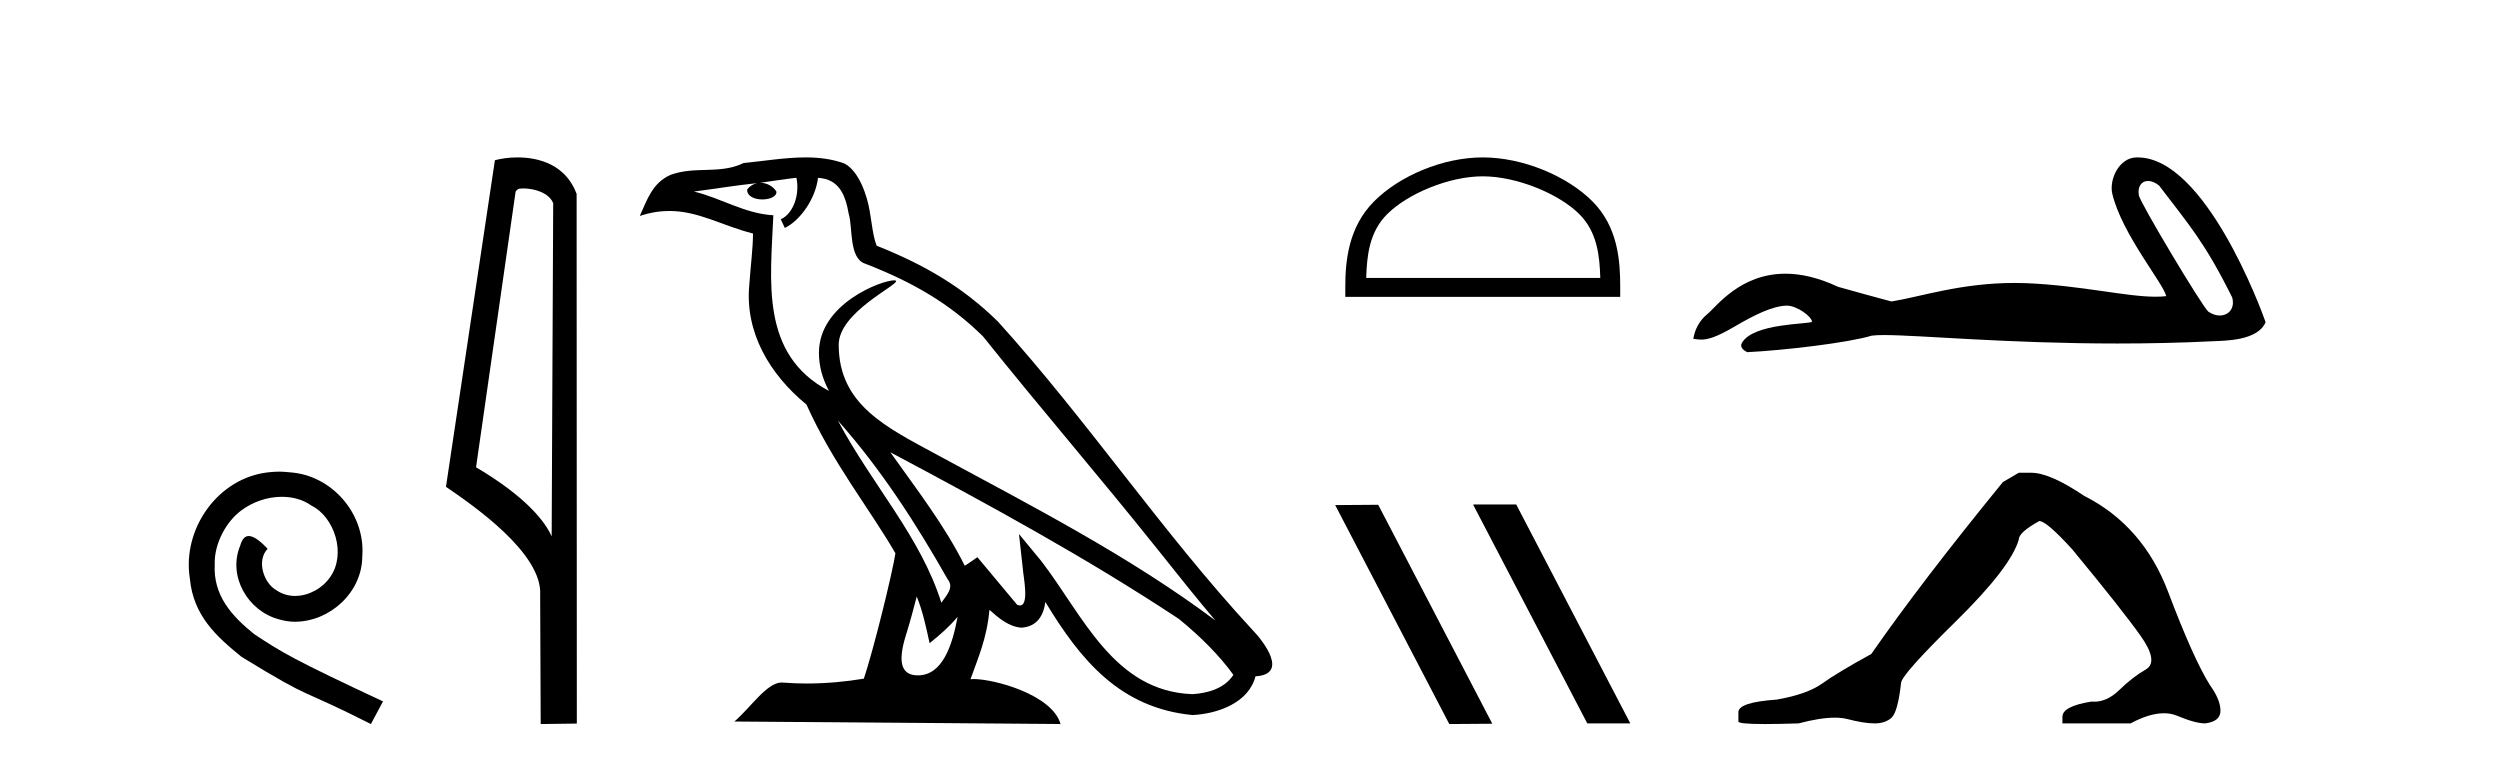
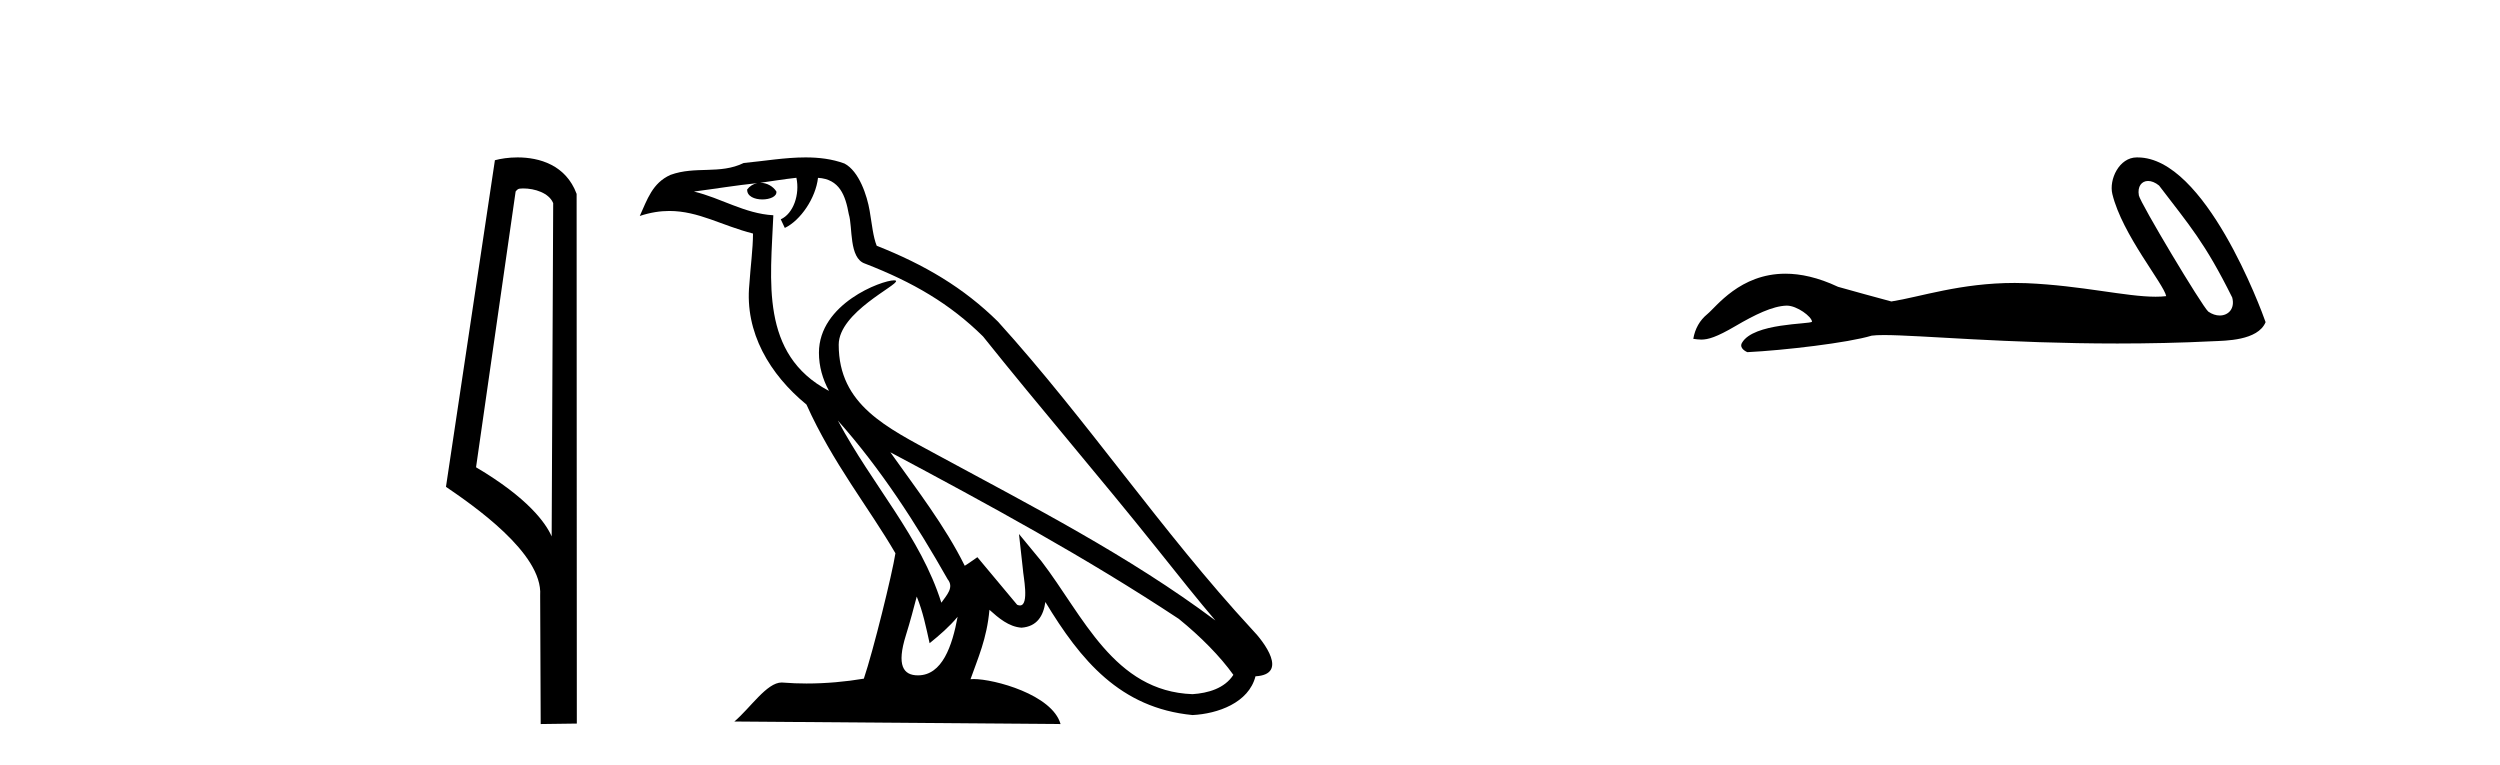
<svg xmlns="http://www.w3.org/2000/svg" width="134.0" height="41.0">
-   <path d="M 14.96 25.279 C 14.772 25.279 14.584 25.297 14.397 25.314 C 11.68 25.604 9.75 28.354 10.177 31.019 C 10.365 33.001 11.595 34.111 12.944 35.205 C 16.959 37.665 15.832 36.759 19.88 38.809 L 20.529 37.596 C 15.712 35.341 15.131 34.983 13.628 33.992 C 12.398 33.001 11.424 31.908 11.509 30.251 C 11.475 29.106 12.159 27.927 12.927 27.364 C 13.542 26.902 14.328 26.629 15.097 26.629 C 15.678 26.629 16.224 26.766 16.703 27.107 C 17.916 27.705 18.582 29.687 17.694 30.934 C 17.284 31.532 16.549 31.942 15.814 31.942 C 15.456 31.942 15.097 31.839 14.789 31.617 C 14.174 31.276 13.713 30.08 14.345 29.414 C 14.055 29.106 13.645 28.73 13.337 28.73 C 13.132 28.73 12.979 28.884 12.876 29.243 C 12.193 30.883 13.286 32.745 14.926 33.189 C 15.217 33.274 15.507 33.326 15.797 33.326 C 17.677 33.326 19.419 31.754 19.419 29.807 C 19.59 27.534 17.779 25.45 15.507 25.314 C 15.336 25.297 15.148 25.279 14.96 25.279 Z" style="fill:#000000;stroke:none" />
  <path d="M 28.039 10.1 C 28.664 10.1 29.428 10.34 29.651 10.89 L 29.569 28.751 L 29.569 28.751 C 29.252 28.034 28.311 26.699 25.516 25.046 L 27.638 10.263 C 27.738 10.157 27.735 10.1 28.039 10.1 ZM 29.569 28.751 L 29.569 28.751 C 29.569 28.751 29.569 28.751 29.569 28.751 L 29.569 28.751 L 29.569 28.751 ZM 27.742 8.437 C 27.264 8.437 26.833 8.505 26.527 8.588 L 23.904 26.094 C 25.292 27.044 29.105 29.648 28.953 31.91 L 28.981 38.809 L 30.918 38.783 L 30.907 10.393 C 30.331 8.837 28.9 8.437 27.742 8.437 Z" style="fill:#000000;stroke:none" />
  <path d="M 44.908 22.54 L 44.908 22.54 C 47.202 25.118 49.101 28.06 50.794 31.048 C 51.15 31.486 50.75 31.888 50.456 32.305 C 49.341 28.763 46.773 26.03 44.908 22.54 ZM 42.687 9.529 C 42.879 10.422 42.526 11.451 41.849 11.755 L 42.066 12.217 C 42.911 11.815 43.724 10.612 43.845 9.532 C 44.999 9.601 45.315 10.47 45.495 11.479 C 45.712 12.168 45.492 13.841 46.366 14.13 C 48.946 15.129 50.919 16.285 52.689 18.031 C 55.744 21.852 58.936 25.552 61.991 29.376 C 63.178 30.865 64.264 32.228 65.145 33.257 C 60.506 29.789 55.322 27.136 50.236 24.38 C 47.534 22.911 44.955 21.71 44.955 18.477 C 44.955 16.738 48.159 15.281 48.027 15.055 C 48.015 15.035 47.978 15.026 47.92 15.026 C 47.262 15.026 43.895 16.274 43.895 18.907 C 43.895 19.637 44.09 20.313 44.43 20.944 C 44.425 20.944 44.42 20.943 44.414 20.943 C 40.722 18.986 41.308 15.028 41.451 11.538 C 39.917 11.453 38.652 10.616 37.195 10.267 C 38.325 10.121 39.452 9.933 40.585 9.816 L 40.585 9.816 C 40.373 9.858 40.178 9.982 40.049 10.154 C 40.03 10.526 40.451 10.69 40.861 10.69 C 41.262 10.69 41.652 10.534 41.614 10.264 C 41.433 9.982 41.103 9.799 40.765 9.799 C 40.756 9.799 40.746 9.799 40.736 9.799 C 41.3 9.719 42.05 9.599 42.687 9.529 ZM 49.137 31.976 C 49.468 32.78 49.64 33.632 49.827 34.476 C 50.365 34.04 50.886 33.593 51.328 33.06 L 51.328 33.06 C 51.04 34.623 50.504 36.199 49.202 36.199 C 48.414 36.199 48.05 35.667 48.555 34.054 C 48.793 33.293 48.982 32.566 49.137 31.976 ZM 47.723 24.242 L 47.723 24.242 C 52.989 27.047 58.203 29.879 63.183 33.171 C 64.356 34.122 65.401 35.181 66.109 36.172 C 65.64 36.901 64.747 37.152 63.92 37.207 C 59.705 37.06 58.055 32.996 55.829 30.093 L 54.617 28.622 L 54.826 30.507 C 54.841 30.846 55.188 32.452 54.67 32.452 C 54.626 32.452 54.575 32.44 54.518 32.415 L 52.388 29.865 C 52.16 30.015 51.945 30.186 51.71 30.325 C 50.653 28.187 49.107 26.196 47.723 24.242 ZM 43.179 8.437 C 42.072 8.437 40.938 8.636 39.863 8.736 C 38.581 9.361 37.282 8.884 35.938 9.373 C 34.966 9.809 34.694 10.693 34.292 11.576 C 34.865 11.386 35.386 11.308 35.877 11.308 C 37.443 11.308 38.704 12.097 40.361 12.518 C 40.358 13.349 40.227 14.292 40.165 15.242 C 39.909 17.816 41.265 20.076 43.227 21.685 C 44.632 24.814 46.576 27.214 47.995 29.655 C 47.826 30.752 46.805 34.89 46.302 36.376 C 45.317 36.542 44.265 36.636 43.23 36.636 C 42.813 36.636 42.398 36.62 41.992 36.588 C 41.96 36.584 41.929 36.582 41.897 36.582 C 41.099 36.582 40.222 37.945 39.362 38.673 L 56.846 38.809 C 56.4 37.233 53.294 36.397 52.189 36.397 C 52.126 36.397 52.069 36.399 52.02 36.405 C 52.41 35.29 52.896 34.243 53.034 32.686 C 53.522 33.123 54.069 33.595 54.752 33.644 C 55.587 33.582 55.926 33.011 56.032 32.267 C 57.924 35.396 60.04 37.951 63.92 38.327 C 65.261 38.261 66.933 37.675 67.294 36.25 C 69.073 36.149 67.769 34.416 67.109 33.737 C 62.268 28.498 58.273 22.517 53.49 17.238 C 51.648 15.421 49.568 14.192 46.992 13.173 C 46.8 12.702 46.738 12.032 46.613 11.295 C 46.477 10.491 46.048 9.174 45.263 8.765 C 44.595 8.519 43.893 8.437 43.179 8.437 Z" style="fill:#000000;stroke:none" />
-   <path d="M 79.476 9.451 C 81.288 9.451 83.556 10.382 84.654 11.48 C 85.614 12.44 85.74 13.713 85.775 14.896 L 73.229 14.896 C 73.265 13.713 73.39 12.44 74.351 11.48 C 75.448 10.382 77.663 9.451 79.476 9.451 ZM 79.476 8.437 C 77.326 8.437 75.012 9.43 73.657 10.786 C 72.266 12.176 72.108 14.007 72.108 15.377 L 72.108 15.911 L 86.843 15.911 L 86.843 15.377 C 86.843 14.007 86.738 12.176 85.348 10.786 C 83.992 9.43 81.625 8.437 79.476 8.437 Z" style="fill:#000000;stroke:none" />
-   <path d="M 78.997 27.039 L 78.963 27.056 L 85.079 38.775 L 87.385 38.775 L 81.269 27.039 ZM 73.872 27.056 L 71.566 27.073 L 77.682 38.809 L 79.988 38.792 L 73.872 27.056 Z" style="fill:#000000;stroke:none" />
  <path d="M 115.137 9.7 C 115.314 9.7 115.519 9.777 115.726 9.945 C 117.367 12.098 118.177 12.991 119.647 15.946 C 119.804 16.535 119.447 16.911 118.979 16.911 C 118.783 16.911 118.569 16.845 118.364 16.702 C 118.03 16.416 114.713 10.873 114.643 10.474 C 114.558 9.994 114.792 9.7 115.137 9.7 ZM 114.532 8.437 C 113.585 8.437 113.034 9.622 113.222 10.401 C 113.748 12.574 115.989 15.23 116.108 15.873 C 115.931 15.895 115.742 15.904 115.54 15.904 C 113.945 15.904 111.577 15.305 108.616 15.178 C 108.403 15.17 108.194 15.166 107.989 15.166 C 105.071 15.166 102.937 15.914 101.378 16.159 C 100.401 15.897 99.448 15.635 98.518 15.373 C 97.441 14.866 96.506 14.67 95.698 14.67 C 93.266 14.67 91.994 16.445 91.511 16.838 C 91.105 17.172 90.855 17.613 90.76 18.161 C 90.908 18.182 91.041 18.202 91.186 18.202 C 91.554 18.202 92.006 18.072 93.012 17.482 C 94.061 16.867 95.009 16.404 95.758 16.382 C 95.765 16.382 95.772 16.382 95.779 16.382 C 96.314 16.382 97.103 16.963 97.126 17.245 C 97.007 17.388 93.985 17.301 93.37 18.376 C 93.2 18.672 93.608 18.853 93.656 18.876 C 95.61 18.781 99.082 18.372 100.321 17.991 C 100.477 17.969 100.697 17.959 100.975 17.959 C 102.888 17.959 107.579 18.412 113.492 18.412 C 115.128 18.412 116.857 18.378 118.647 18.289 C 119.246 18.259 121.023 18.269 121.436 17.267 C 121.197 16.576 118.197 8.447 114.585 8.438 C 114.567 8.437 114.55 8.437 114.532 8.437 Z" style="fill:#000000;stroke:none" />
-   <path d="M 108.207 25.34 L 107.356 25.837 Q 102.961 31.224 100.302 35.052 Q 98.495 36.045 97.68 36.629 Q 96.864 37.214 95.234 37.498 Q 93.178 37.64 93.178 38.171 L 93.178 38.207 L 93.178 38.668 Q 93.154 38.809 94.596 38.809 Q 95.317 38.809 96.404 38.774 Q 97.561 38.467 98.341 38.467 Q 98.731 38.467 99.026 38.543 Q 99.913 38.774 100.48 38.774 Q 101.047 38.774 101.384 38.473 Q 101.72 38.171 101.897 36.612 Q 101.897 36.186 104.839 33.298 Q 107.781 30.409 108.207 28.92 Q 108.207 28.53 109.305 27.928 Q 109.695 27.928 111.078 29.452 Q 113.771 32.713 114.746 34.095 Q 115.721 35.478 115.012 35.885 Q 114.303 36.293 113.594 36.984 Q 112.951 37.611 112.25 37.611 Q 112.178 37.611 112.106 37.604 Q 110.546 37.852 110.546 38.419 L 110.546 38.774 L 114.197 38.774 Q 115.213 38.23 115.985 38.23 Q 116.371 38.23 116.696 38.366 Q 117.67 38.774 118.202 38.774 Q 119.017 38.668 119.017 38.1 Q 119.017 37.498 118.45 36.718 Q 117.564 35.3 116.217 31.738 Q 114.87 28.176 111.716 26.581 Q 109.873 25.34 108.88 25.34 Z" style="fill:#000000;stroke:none" />
</svg>